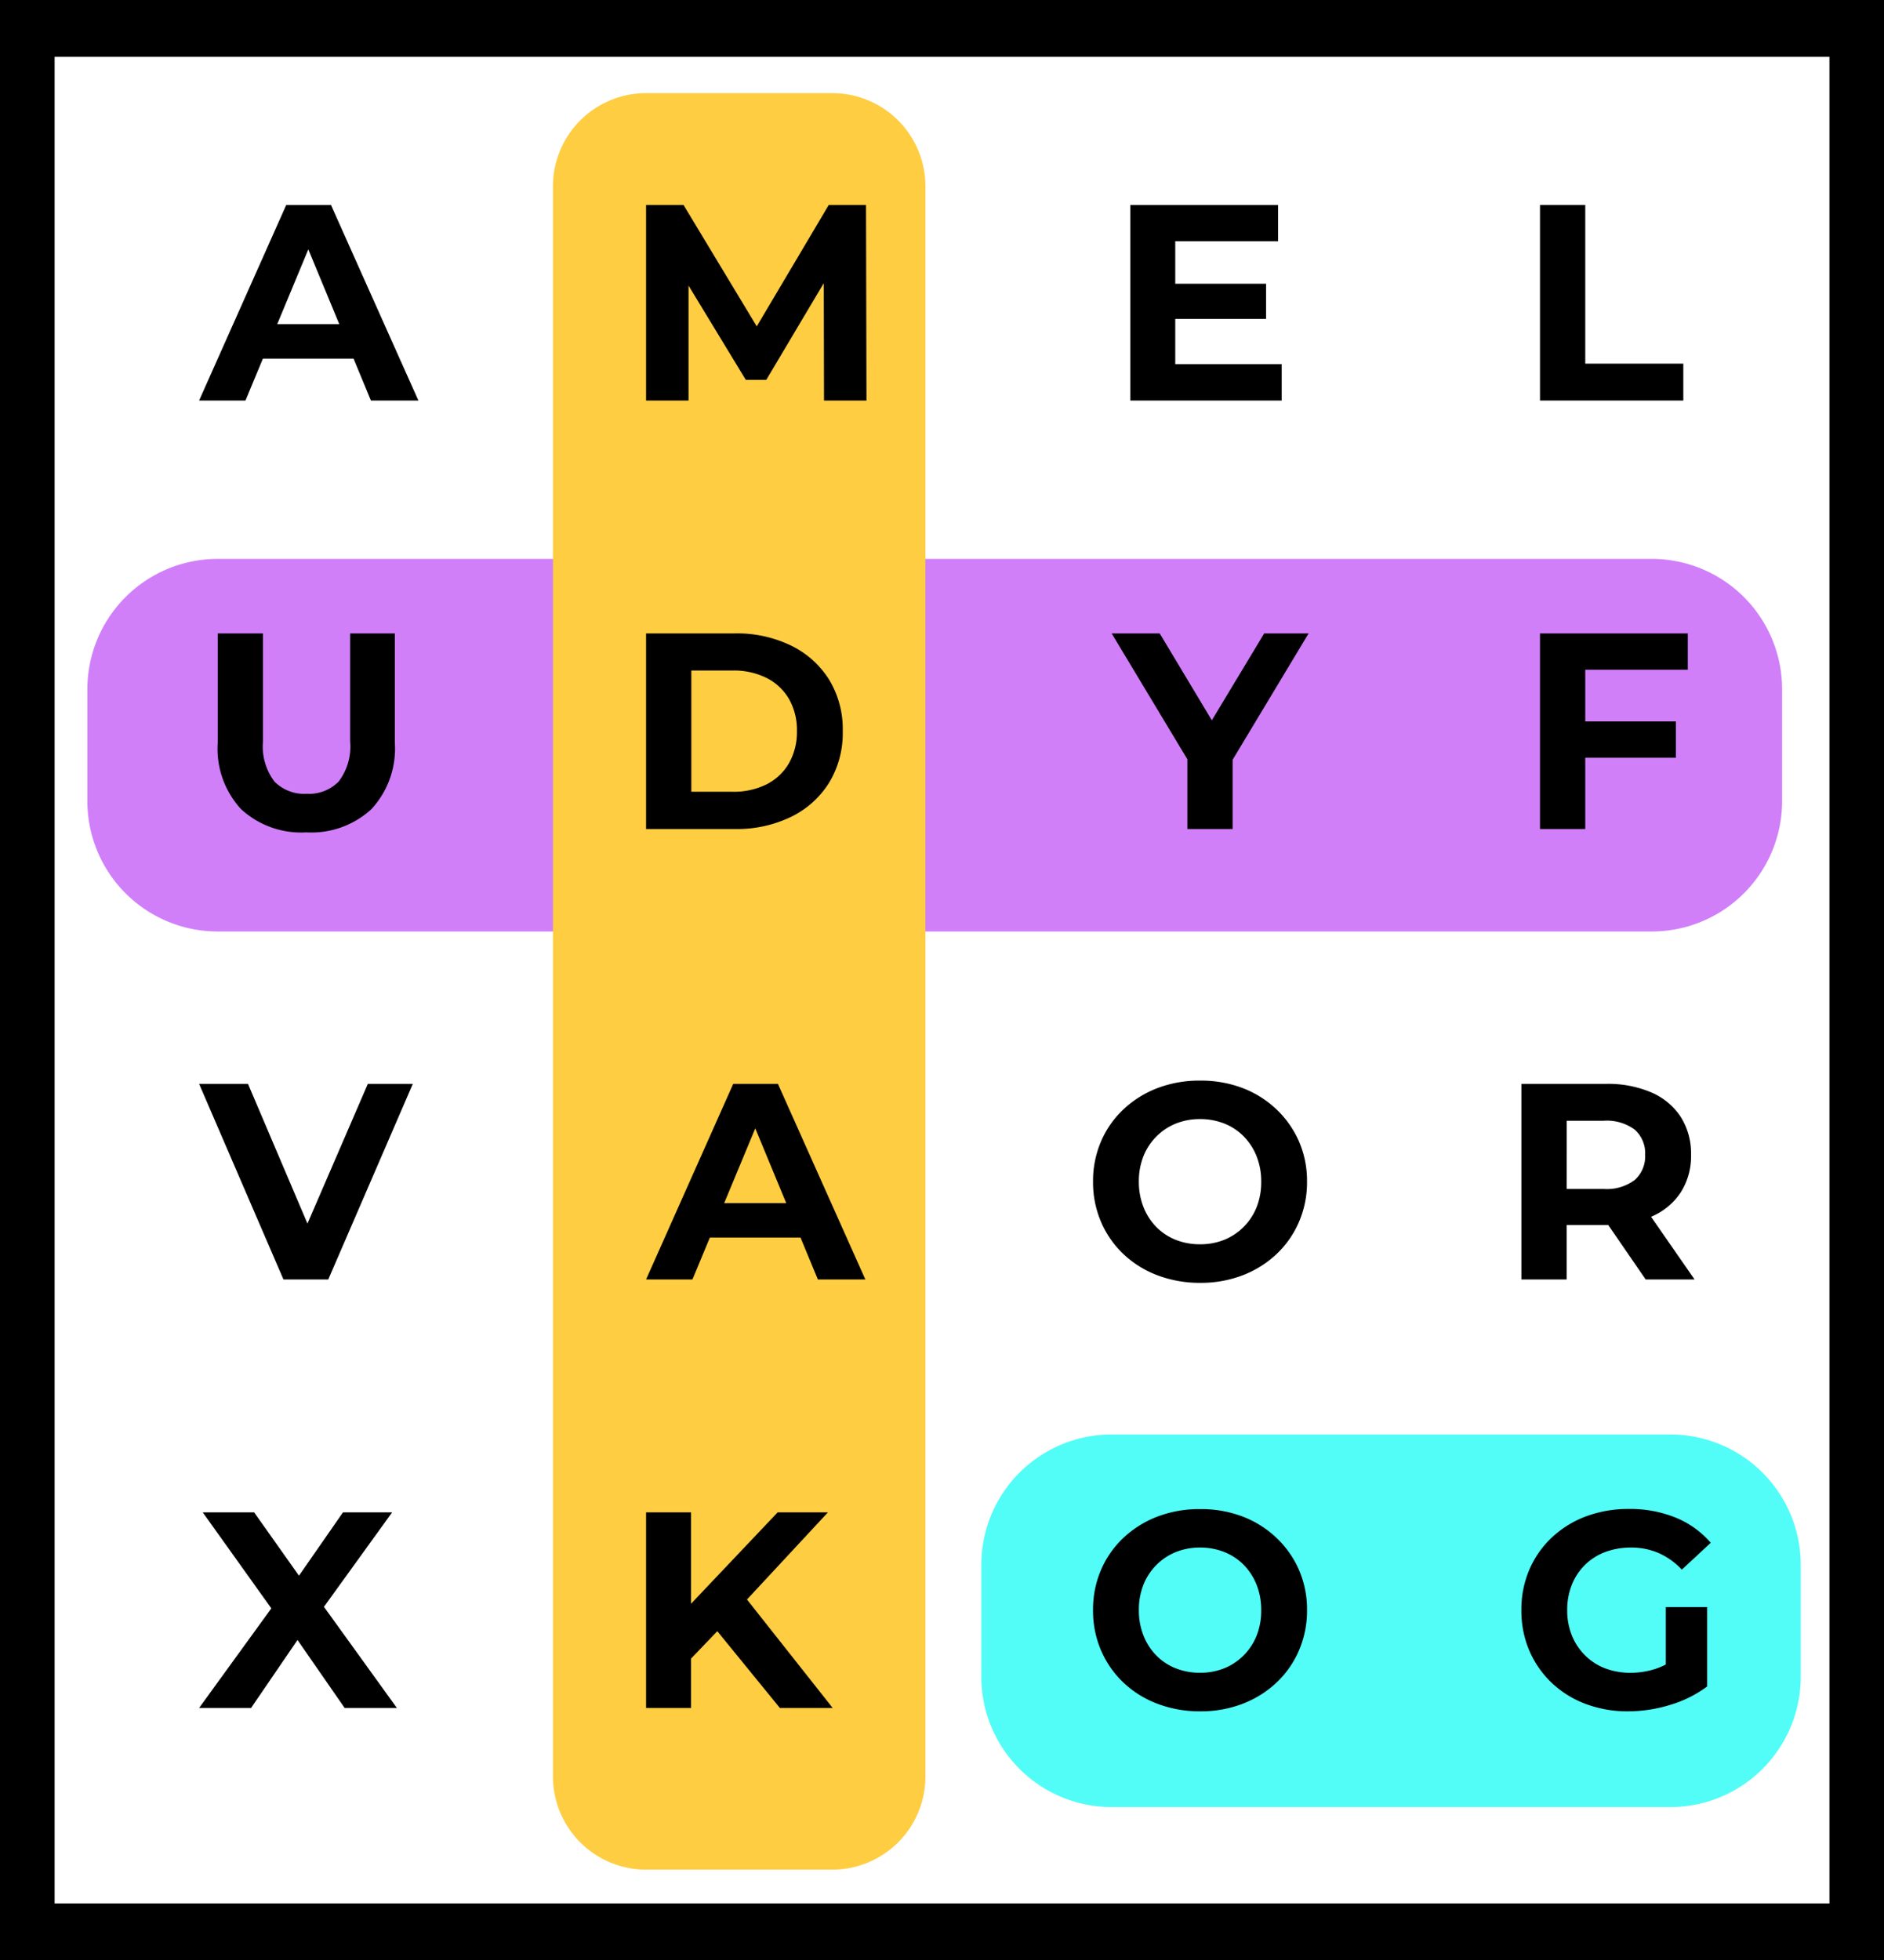
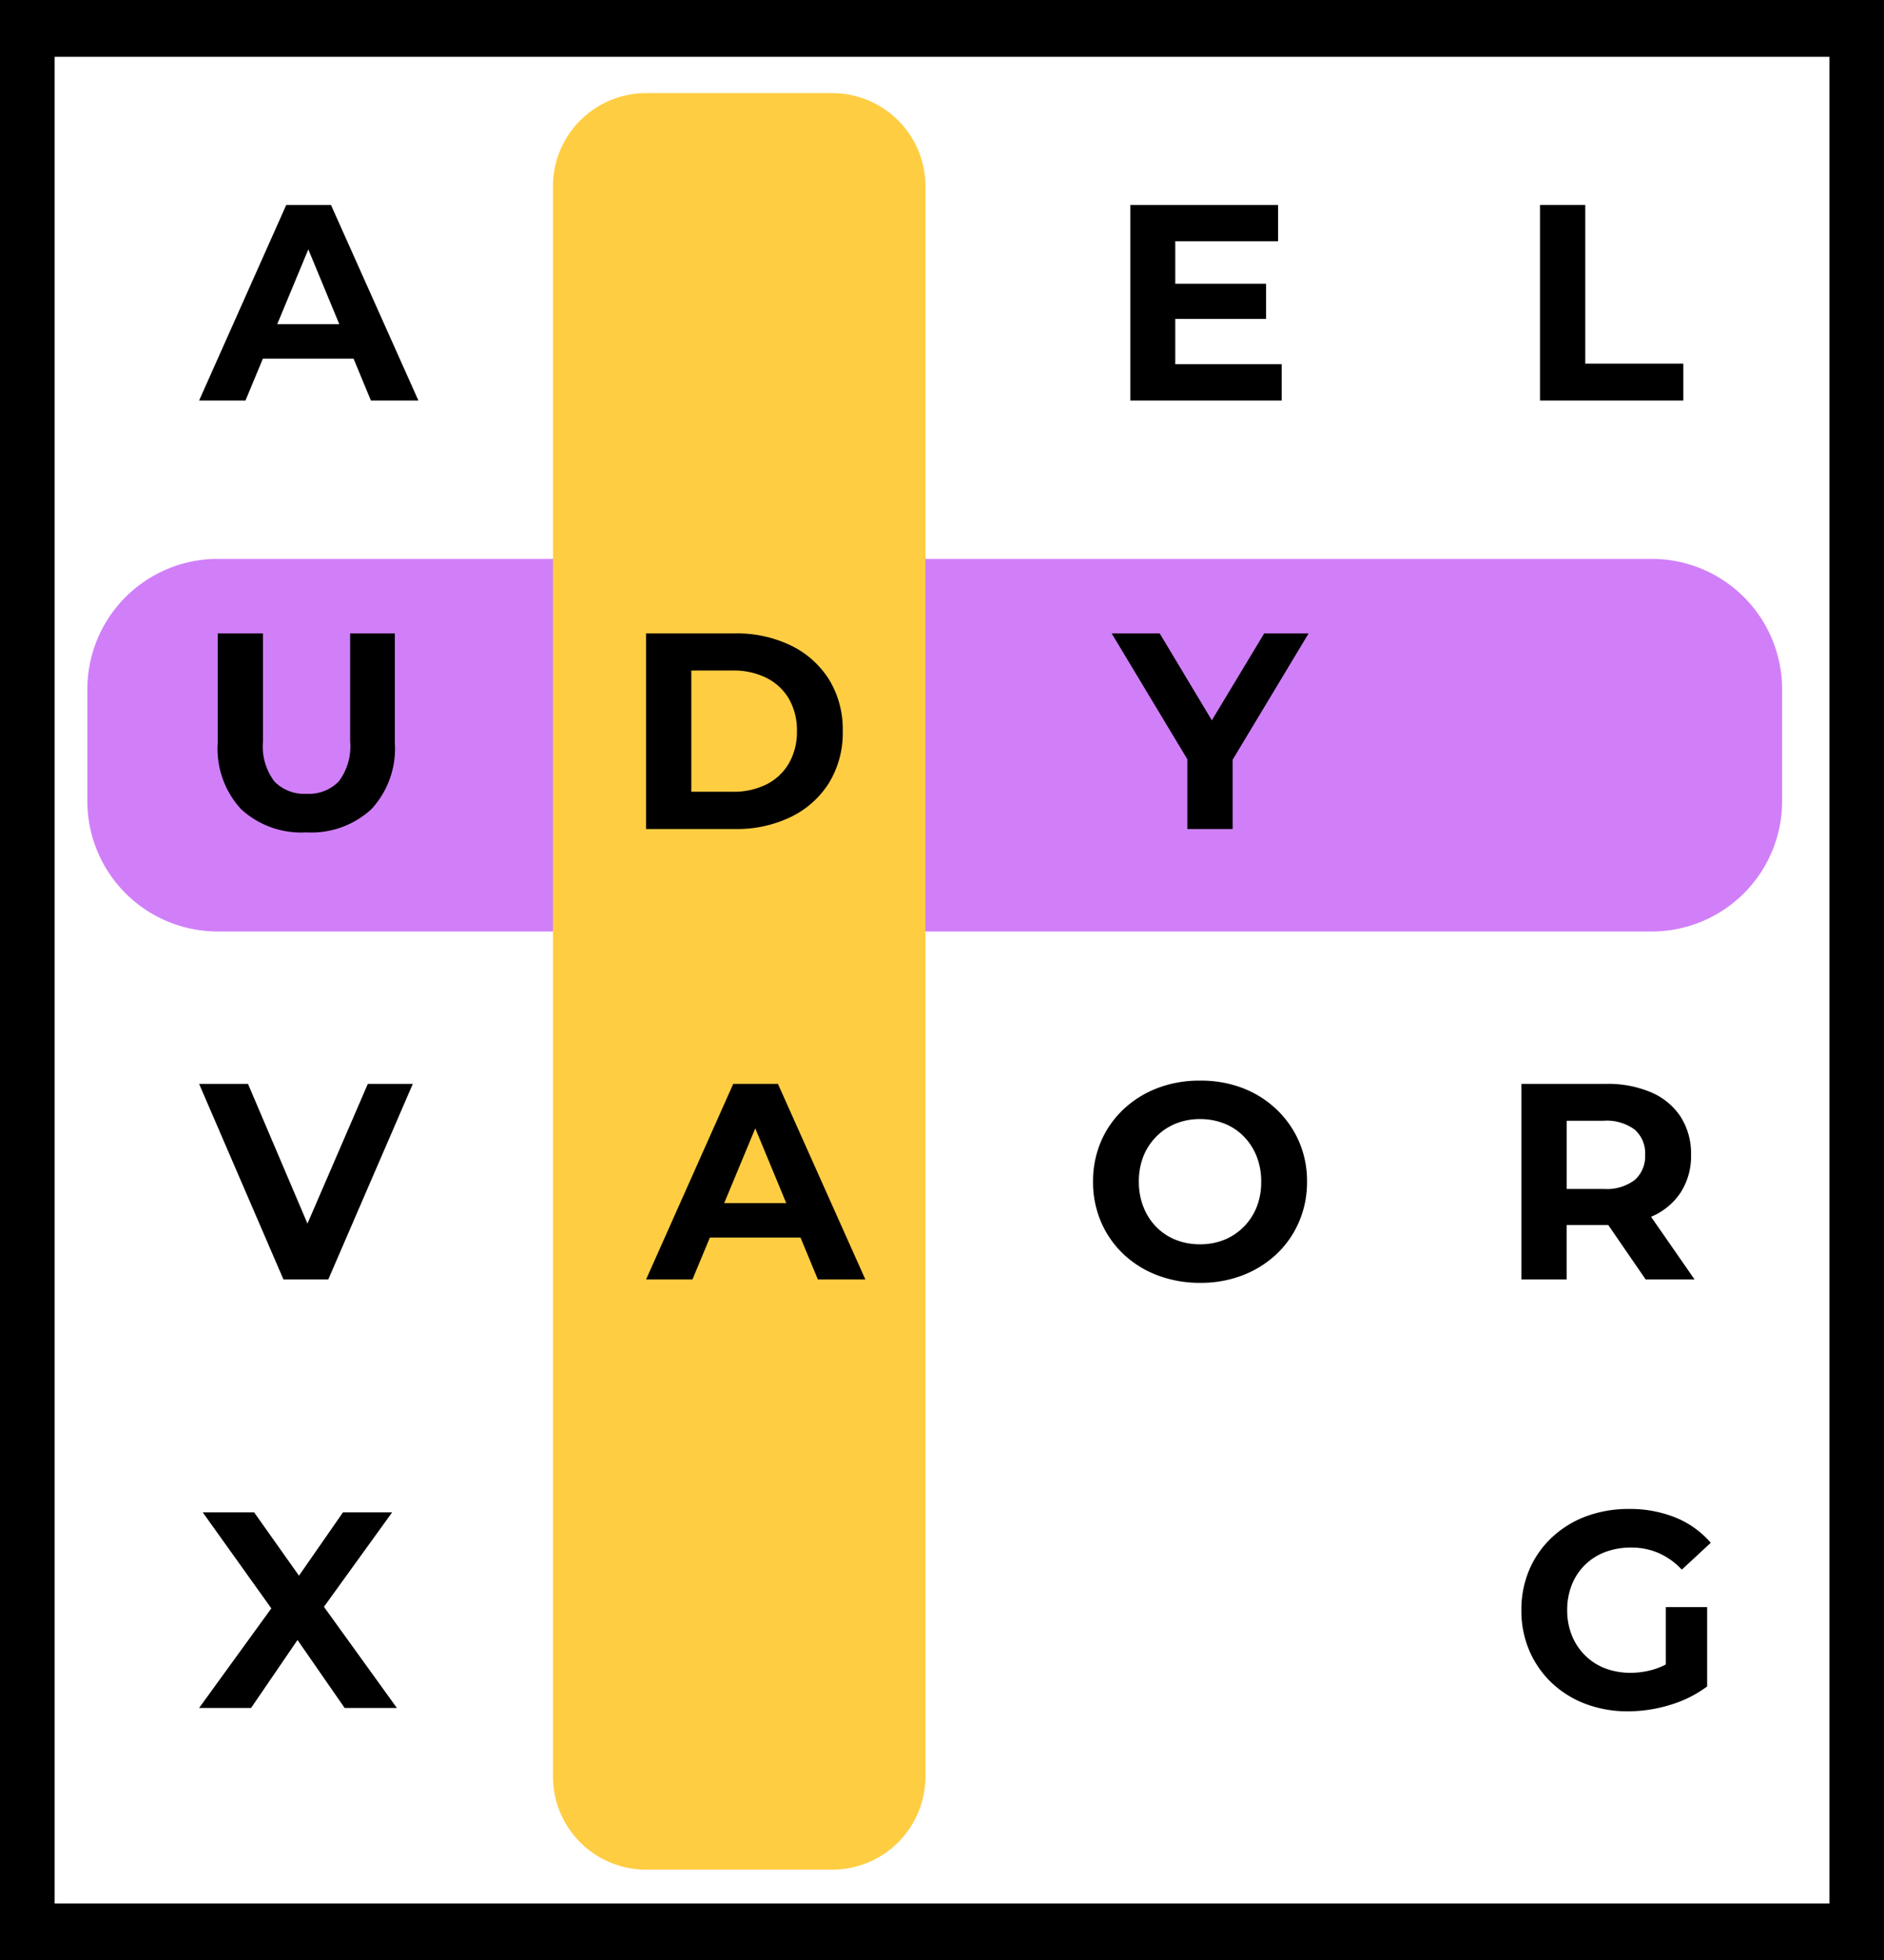
<svg xmlns="http://www.w3.org/2000/svg" width="101.162" height="105.224" viewBox="0 0 101.162 105.224">
  <g id="Grupo_472" data-name="Grupo 472" transform="translate(-504.309 -204)">
    <path id="Trazado_879" data-name="Trazado 879" d="M7,0H84a7,7,0,0,1,7,7v6a7,7,0,0,1-7,7H7a7,7,0,0,1-7-7V7A7,7,0,0,1,7,0Z" transform="translate(509 234)" fill="#d07ff9" />
-     <path id="Trazado_881" data-name="Trazado 881" d="M7,0H37a7,7,0,0,1,7,7v6a7,7,0,0,1-7,7H7a7,7,0,0,1-7-7V7A7,7,0,0,1,7,0Z" transform="translate(557 281)" fill="#52fdf8" />
    <path id="Trazado_880" data-name="Trazado 880" d="M5,0H90.358a5,5,0,0,1,5,5V15a5,5,0,0,1-5,5H5a5,5,0,0,1-5-5V5A5,5,0,0,1,5,0Z" transform="translate(554 209) rotate(90)" fill="#ffcd42" />
    <path id="Rectángulo_2421" data-name="Rectángulo 2421" d="M2.932,3.05v99.123h95.3V3.05H2.932M0,0H101.162V105.224H0Z" transform="translate(504.309 204)" />
    <g id="Grupo_465" data-name="Grupo 465" transform="translate(-137 0.5)">
      <path id="Trazado_863" data-name="Trazado 863" d="M-.135,0l4.68-10.5h2.4L11.64,0H9.09L5.25-9.27h.96L2.355,0ZM2.2-2.25,2.85-4.1h5.4L8.91-2.25Z" transform="translate(652.135 225)" />
-       <path id="Trazado_864" data-name="Trazado 864" d="M1.245,0V-10.5h2.01l4.47,7.41H6.66l4.395-7.41h2L13.08,0H10.8l-.015-7.005h.42L7.7-1.11H6.6l-3.585-5.9h.51V0Z" transform="translate(674.755 225)" />
      <path id="Trazado_865" data-name="Trazado 865" d="M3.48-6.27H8.535v1.89H3.48Zm.18,4.32H9.375V0H1.245V-10.5H9.18v1.95H3.66Z" transform="translate(700.755 225)" />
      <path id="Trazado_866" data-name="Trazado 866" d="M1.245,0V-10.5h2.43v8.52H8.94V0Z" transform="translate(722.755 225)" />
    </g>
    <g id="Grupo_466" data-name="Grupo 466" transform="translate(-137 -0.5)">
      <path id="Trazado_870" data-name="Trazado 870" d="M5.91.18a4.757,4.757,0,0,1-3.5-1.245A4.776,4.776,0,0,1,1.155-4.62V-10.5h2.43v5.79A3.114,3.114,0,0,0,4.2-2.55a2.242,2.242,0,0,0,1.725.66A2.242,2.242,0,0,0,7.65-2.55a3.114,3.114,0,0,0,.615-2.16V-10.5h2.4v5.88a4.776,4.776,0,0,1-1.26,3.555A4.757,4.757,0,0,1,5.91.18Z" transform="translate(651.845 249)" />
      <path id="Trazado_869" data-name="Trazado 869" d="M1.245,0V-10.5h4.77a6.656,6.656,0,0,1,3.015.653,4.981,4.981,0,0,1,2.04,1.823,5.108,5.108,0,0,1,.735,2.775,5.118,5.118,0,0,1-.735,2.768A4.964,4.964,0,0,1,9.03-.653,6.656,6.656,0,0,1,6.015,0Zm2.43-2h2.22a3.934,3.934,0,0,0,1.823-.4,2.883,2.883,0,0,0,1.2-1.133A3.37,3.37,0,0,0,9.345-5.25a3.36,3.36,0,0,0-.427-1.733,2.9,2.9,0,0,0-1.2-1.125,3.934,3.934,0,0,0-1.823-.4H3.675Z" transform="translate(674.755 249)" />
      <path id="Trazado_868" data-name="Trazado 868" d="M3.855,0V-4.29L4.41-2.82-.21-10.5H2.37l3.54,5.9H4.425L7.98-10.5h2.385L5.745-2.82l.54-1.47V0Z" transform="translate(701.21 249)" />
-       <path id="Trazado_867" data-name="Trazado 867" d="M3.5-5.775h5.04v1.95H3.5ZM3.675,0H1.245V-10.5H9.18v1.95H3.675Z" transform="translate(722.755 249)" />
    </g>
    <g id="Grupo_467" data-name="Grupo 467" transform="translate(-137 -0.32)">
      <path id="Trazado_871" data-name="Trazado 871" d="M4.395,0-.135-10.5H2.49L6.45-1.2H4.905l4.02-9.3H11.34L6.8,0Z" transform="translate(652.135 273)" />
      <path id="Trazado_872" data-name="Trazado 872" d="M-.135,0l4.68-10.5h2.4L11.64,0H9.09L5.25-9.27h.96L2.355,0ZM2.2-2.25,2.85-4.1h5.4L8.91-2.25Z" transform="translate(676.135 273)" />
      <path id="Trazado_873" data-name="Trazado 873" d="M6.345.18a6.385,6.385,0,0,1-2.3-.405,5.448,5.448,0,0,1-1.83-1.14,5.2,5.2,0,0,1-1.2-1.725A5.39,5.39,0,0,1,.585-5.25a5.39,5.39,0,0,1,.428-2.16A5.15,5.15,0,0,1,2.22-9.135a5.549,5.549,0,0,1,1.83-1.14,6.282,6.282,0,0,1,2.28-.4,6.266,6.266,0,0,1,2.287.4,5.481,5.481,0,0,1,1.815,1.14A5.319,5.319,0,0,1,11.64-7.418a5.3,5.3,0,0,1,.435,2.167,5.363,5.363,0,0,1-.435,2.168,5.193,5.193,0,0,1-1.208,1.725A5.545,5.545,0,0,1,8.618-.225,6.223,6.223,0,0,1,6.345.18ZM6.33-1.89a3.424,3.424,0,0,0,1.3-.24A3.111,3.111,0,0,0,8.67-2.82a3.151,3.151,0,0,0,.7-1.065A3.625,3.625,0,0,0,9.615-5.25a3.625,3.625,0,0,0-.248-1.365,3.209,3.209,0,0,0-.69-1.065,3.015,3.015,0,0,0-1.043-.69,3.482,3.482,0,0,0-1.3-.24,3.424,3.424,0,0,0-1.3.24,3.111,3.111,0,0,0-1.043.69,3.151,3.151,0,0,0-.7,1.065A3.625,3.625,0,0,0,3.045-5.25a3.642,3.642,0,0,0,.247,1.358,3.192,3.192,0,0,0,.69,1.073,3.015,3.015,0,0,0,1.043.69A3.482,3.482,0,0,0,6.33-1.89Z" transform="translate(699.415 273)" />
      <path id="Trazado_874" data-name="Trazado 874" d="M1.245,0V-10.5H5.79a5.9,5.9,0,0,1,2.43.458A3.558,3.558,0,0,1,9.8-8.73a3.664,3.664,0,0,1,.555,2.04A3.6,3.6,0,0,1,9.8-4.673a3.529,3.529,0,0,1-1.575,1.3,5.989,5.989,0,0,1-2.43.45H2.6L3.675-3.99V0ZM7.92,0,5.3-3.81h2.6L10.545,0ZM3.675-3.72,2.6-4.86h3.06a2.487,2.487,0,0,0,1.68-.488A1.694,1.694,0,0,0,7.89-6.69a1.689,1.689,0,0,0-.555-1.35,2.514,2.514,0,0,0-1.68-.48H2.6l1.08-1.155Z" transform="translate(721.755 273)" />
    </g>
    <g id="Grupo_468" data-name="Grupo 468" transform="translate(-137 -0.32)">
      <path id="Trazado_878" data-name="Trazado 878" d="M.045,0,4.56-6.225v1.77L.24-10.5H3L5.985-6.285,4.83-6.27,7.77-10.5h2.64L6.12-4.56V-6.3L10.665,0H7.86L4.77-4.455H5.88L2.835,0Z" transform="translate(651.955 296)" />
-       <path id="Trazado_877" data-name="Trazado 877" d="M3.42-2.4,3.285-5.2,8.31-10.5h2.7L6.48-5.625,5.13-4.185ZM1.245,0V-10.5H3.66V0ZM8.43,0,4.7-4.575,6.285-6.3,11.265,0Z" transform="translate(674.755 296)" />
-       <path id="Trazado_876" data-name="Trazado 876" d="M6.345.18a6.385,6.385,0,0,1-2.3-.405,5.448,5.448,0,0,1-1.83-1.14,5.2,5.2,0,0,1-1.2-1.725A5.39,5.39,0,0,1,.585-5.25a5.39,5.39,0,0,1,.428-2.16A5.15,5.15,0,0,1,2.22-9.135a5.549,5.549,0,0,1,1.83-1.14,6.282,6.282,0,0,1,2.28-.4,6.266,6.266,0,0,1,2.287.4,5.481,5.481,0,0,1,1.815,1.14A5.319,5.319,0,0,1,11.64-7.418a5.3,5.3,0,0,1,.435,2.167,5.363,5.363,0,0,1-.435,2.168,5.193,5.193,0,0,1-1.208,1.725A5.545,5.545,0,0,1,8.618-.225,6.223,6.223,0,0,1,6.345.18ZM6.33-1.89a3.424,3.424,0,0,0,1.3-.24A3.111,3.111,0,0,0,8.67-2.82a3.151,3.151,0,0,0,.7-1.065A3.625,3.625,0,0,0,9.615-5.25a3.625,3.625,0,0,0-.248-1.365,3.209,3.209,0,0,0-.69-1.065,3.015,3.015,0,0,0-1.043-.69,3.482,3.482,0,0,0-1.3-.24,3.424,3.424,0,0,0-1.3.24,3.111,3.111,0,0,0-1.043.69,3.151,3.151,0,0,0-.7,1.065A3.625,3.625,0,0,0,3.045-5.25a3.642,3.642,0,0,0,.247,1.358,3.192,3.192,0,0,0,.69,1.073,3.015,3.015,0,0,0,1.043.69A3.482,3.482,0,0,0,6.33-1.89Z" transform="translate(699.415 296)" />
      <path id="Trazado_875" data-name="Trazado 875" d="M6.315.18a6.371,6.371,0,0,1-2.288-.4A5.384,5.384,0,0,1,2.213-1.35a5.2,5.2,0,0,1-1.2-1.725A5.429,5.429,0,0,1,.585-5.25a5.429,5.429,0,0,1,.428-2.175A5.15,5.15,0,0,1,2.22-9.15a5.45,5.45,0,0,1,1.83-1.132,6.476,6.476,0,0,1,2.31-.4,6.484,6.484,0,0,1,2.512.465,4.976,4.976,0,0,1,1.882,1.35L9.2-7.425A3.807,3.807,0,0,0,7.95-8.318,3.657,3.657,0,0,0,6.48-8.61a3.89,3.89,0,0,0-1.395.24A3.108,3.108,0,0,0,4-7.68a3.1,3.1,0,0,0-.705,1.065A3.625,3.625,0,0,0,3.045-5.25,3.584,3.584,0,0,0,3.293-3.9,3.176,3.176,0,0,0,4-2.828a3.07,3.07,0,0,0,1.08.7,3.786,3.786,0,0,0,1.372.24,4.32,4.32,0,0,0,1.4-.233A4.047,4.047,0,0,0,9.18-2.91l1.38,1.755a6.329,6.329,0,0,1-1.988.99A7.713,7.713,0,0,1,6.315.18ZM8.34-1.47V-5.415h2.22v4.26Z" transform="translate(722.415 296)" />
    </g>
  </g>
</svg>